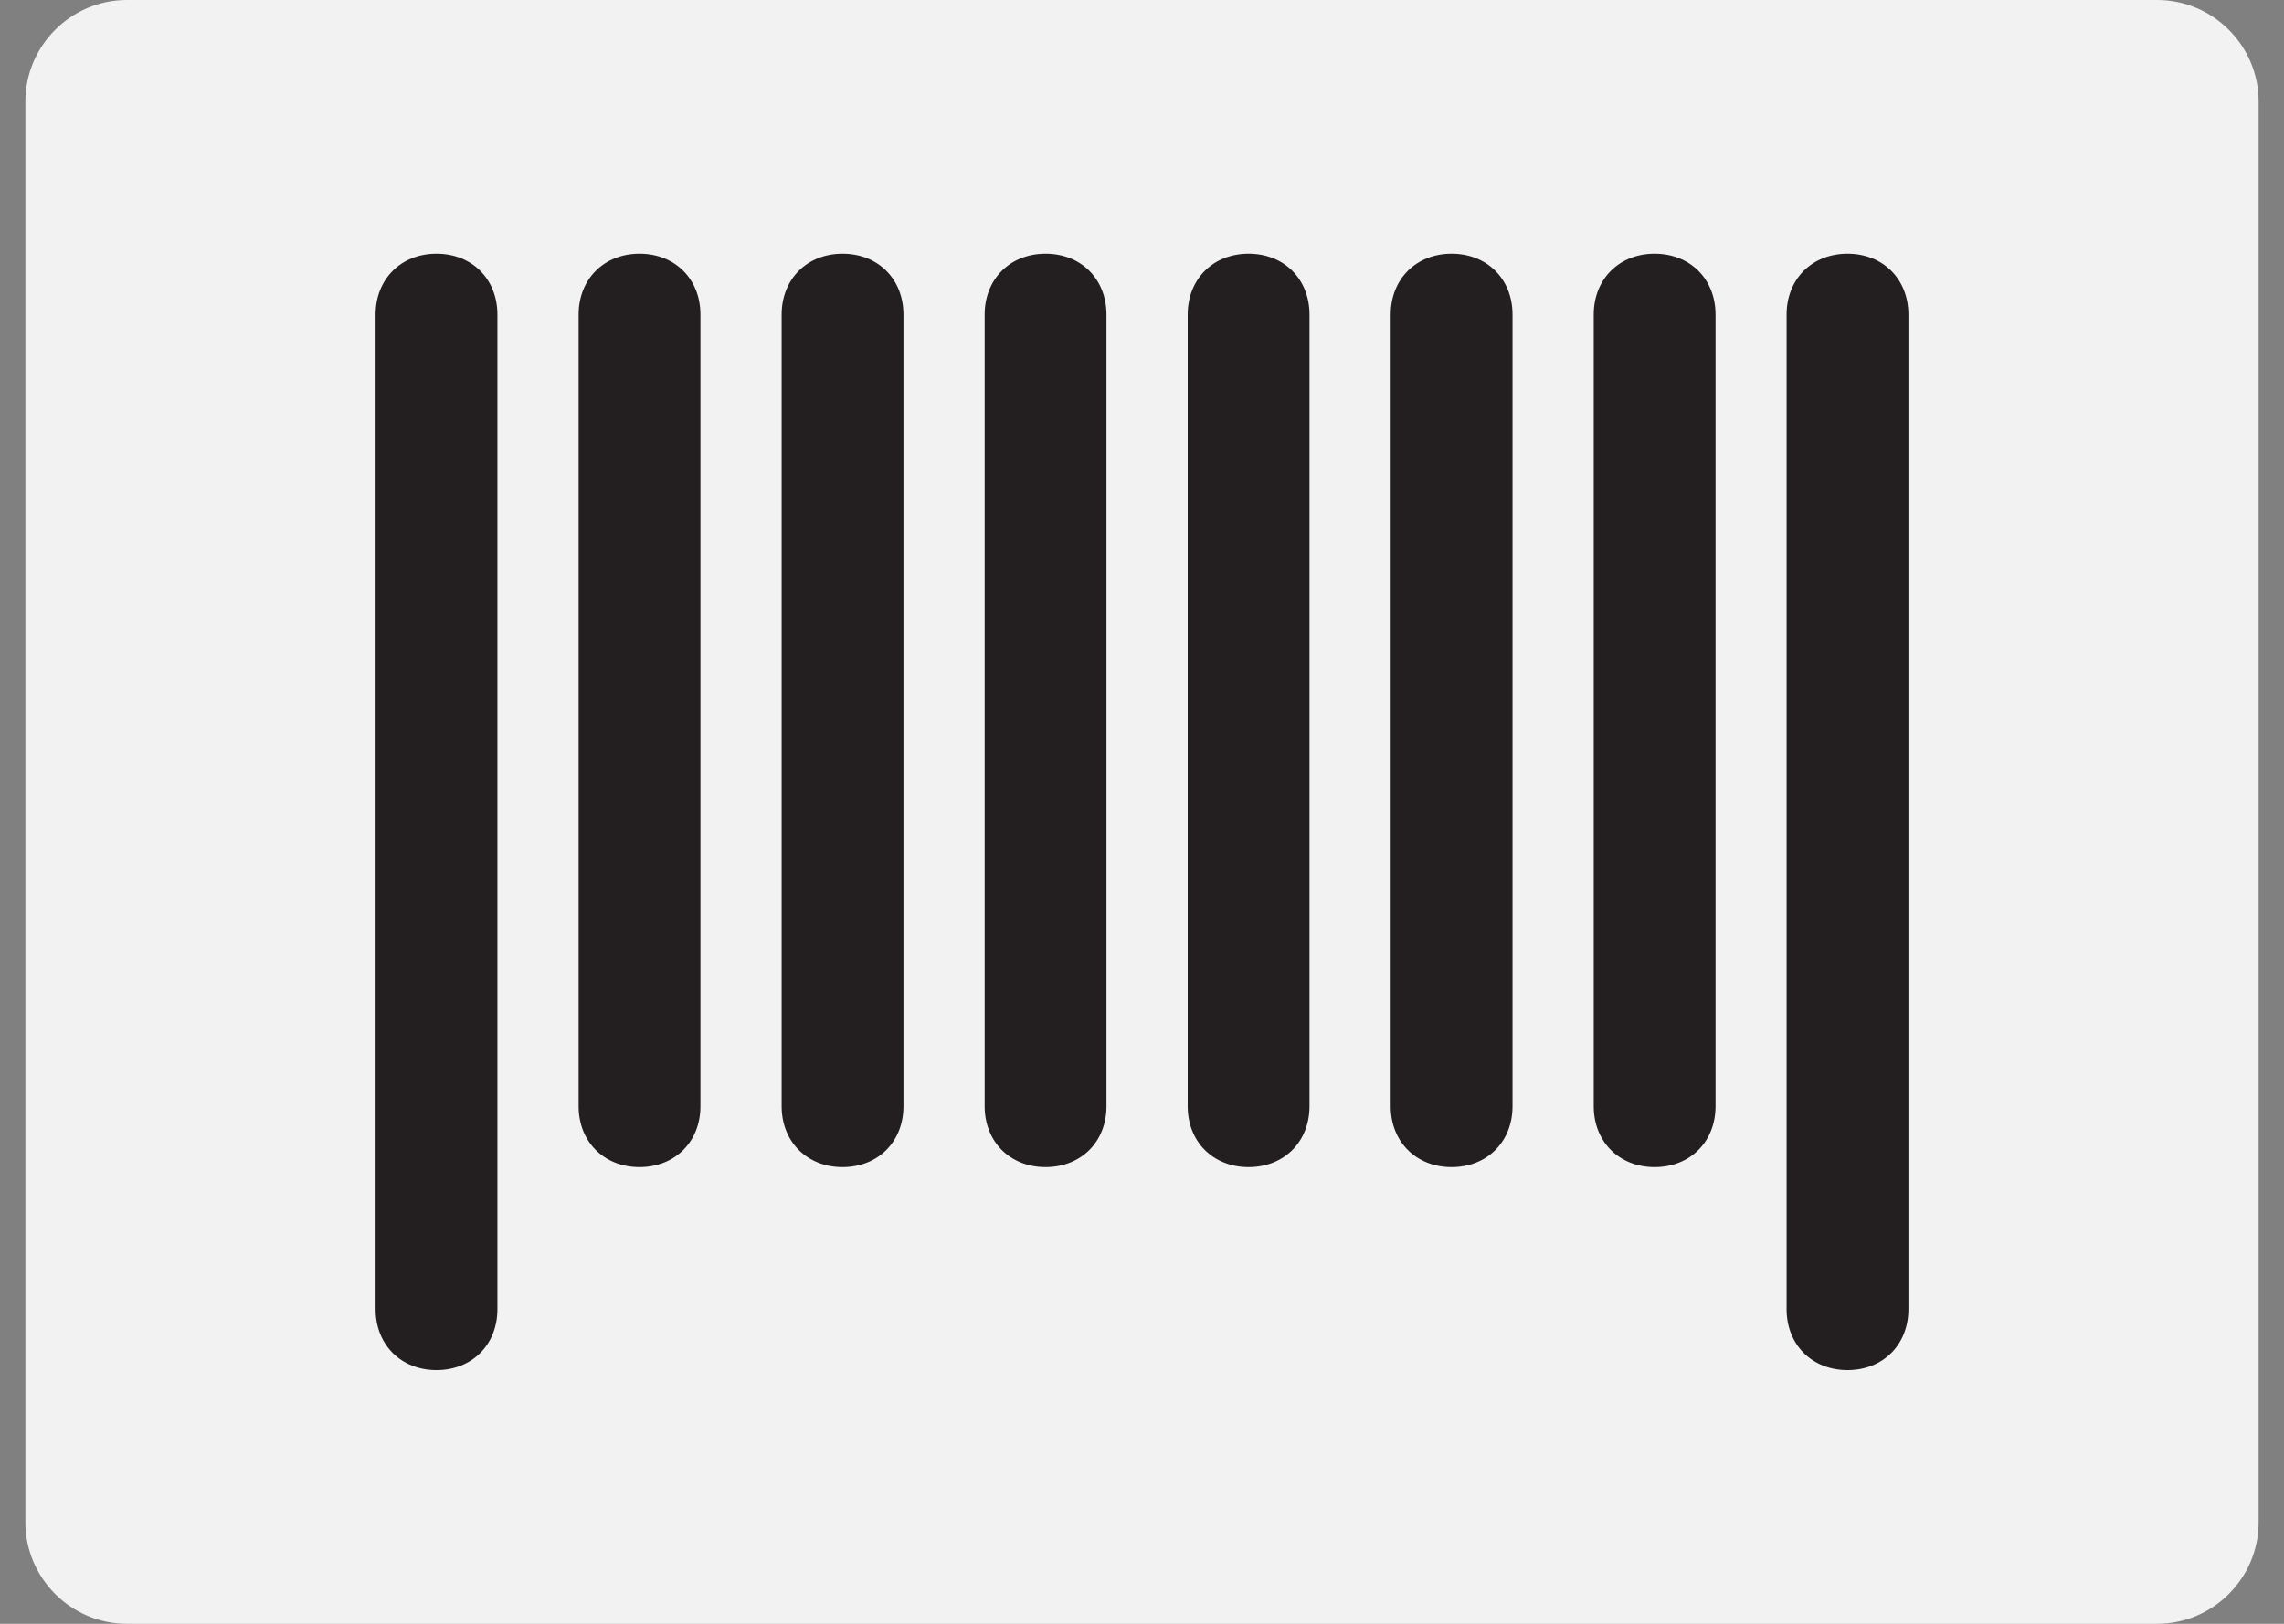
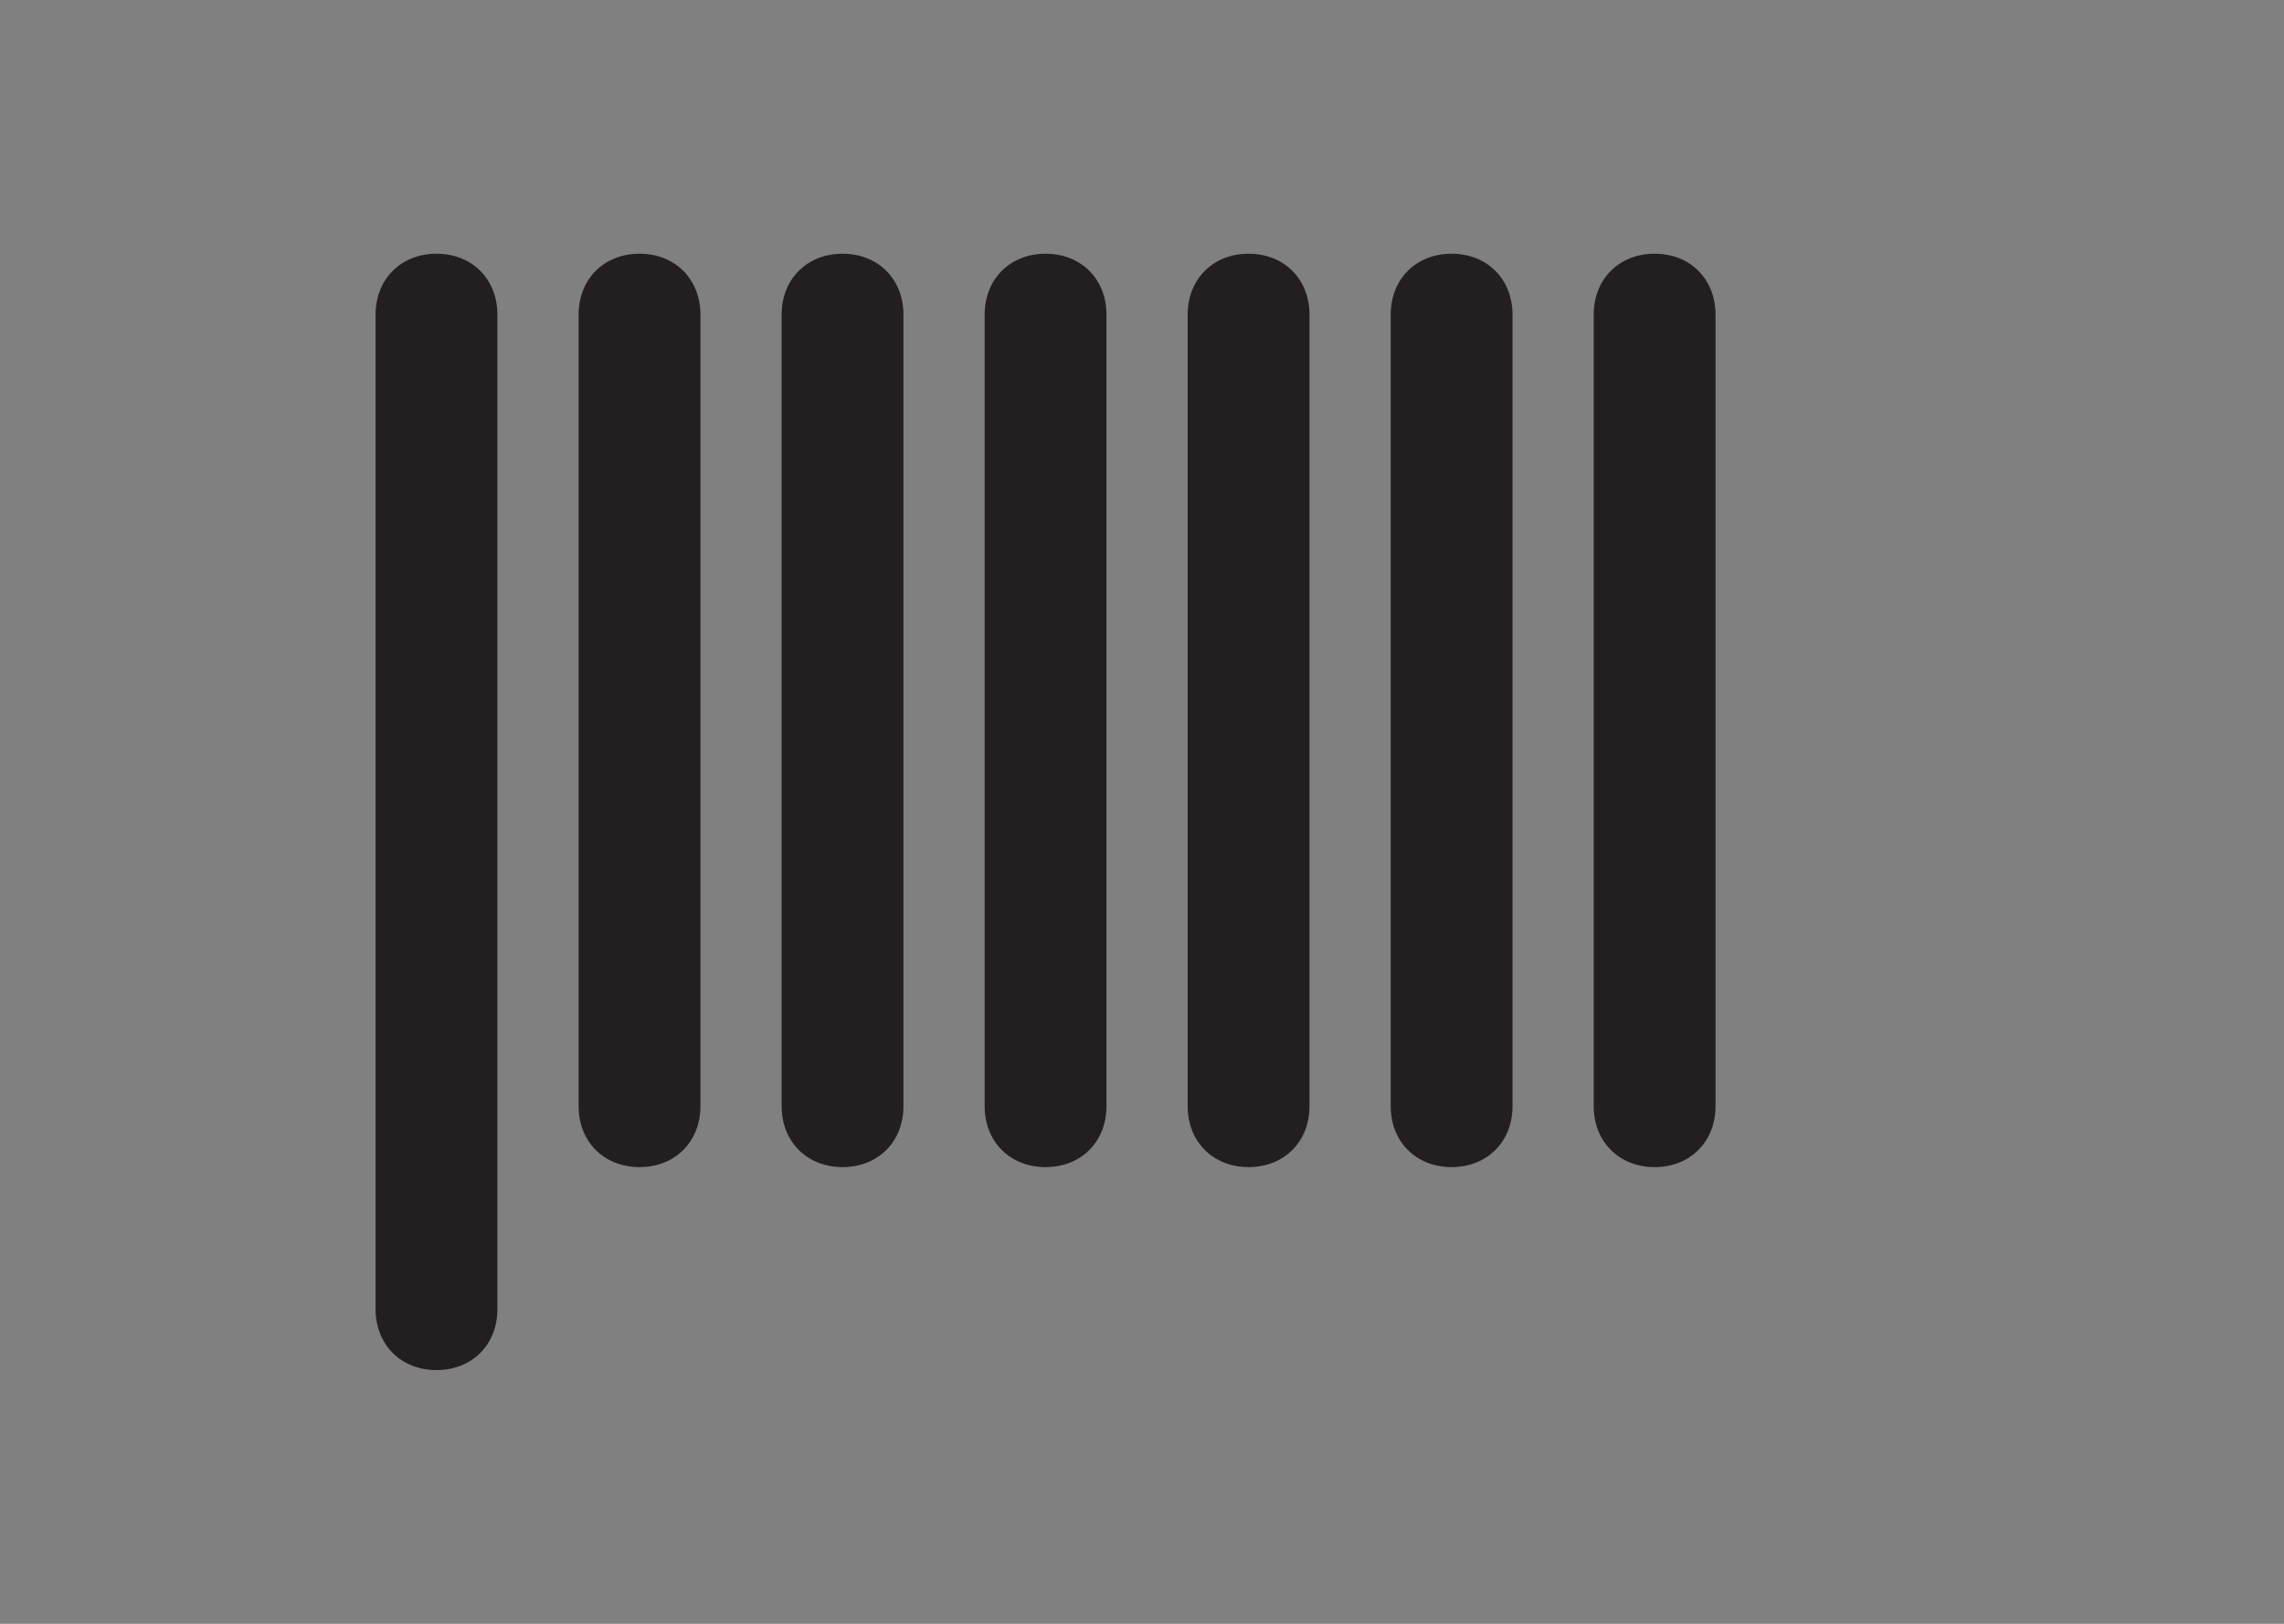
<svg xmlns="http://www.w3.org/2000/svg" version="1.1" id="Camada_1" x="0px" y="0px" viewBox="0 0 45 32" style="enable-background:new 0 0 45 32;" xml:space="preserve">
  <rect x="0" y="0" width="45" height="32" fill="#808080" stroke="none" />
  <style type="text/css">
	.st0{fill:#F2F2F2;}
	.st1{fill:#231F20;}
</style>
-   <path class="st0" d="M2.5,0h40c1.1,0,2,0.9,2,2v28c0,1.1-0.9,2-2,2h-40c-1.1,0-2-0.9-2-2V2C0.5,0.9,1.4,0,2.5,0z" />
  <path class="st1" d="M8.6,5L8.6,5c0.7,0,1.2,0.5,1.2,1.2v19.6c0,0.7-0.5,1.2-1.2,1.2l0,0c-0.7,0-1.2-0.5-1.2-1.2V6.2  C7.4,5.5,7.9,5,8.6,5z" />
-   <path class="st1" d="M36.4,5L36.4,5c0.7,0,1.2,0.5,1.2,1.2v19.6c0,0.7-0.5,1.2-1.2,1.2h0c-0.7,0-1.2-0.5-1.2-1.2V6.2  C35.2,5.5,35.7,5,36.4,5z" />
  <path class="st1" d="M20.6,5L20.6,5c0.7,0,1.2,0.5,1.2,1.2v15.6c0,0.7-0.5,1.2-1.2,1.2l0,0c-0.7,0-1.2-0.5-1.2-1.2V6.2  C19.4,5.5,19.9,5,20.6,5z" />
  <path class="st1" d="M12.6,5L12.6,5c0.7,0,1.2,0.5,1.2,1.2v15.6c0,0.7-0.5,1.2-1.2,1.2l0,0c-0.7,0-1.2-0.5-1.2-1.2V6.2  C11.4,5.5,11.9,5,12.6,5z" />
  <path class="st1" d="M16.6,5L16.6,5c0.7,0,1.2,0.5,1.2,1.2v15.6c0,0.7-0.5,1.2-1.2,1.2l0,0c-0.7,0-1.2-0.5-1.2-1.2V6.2  C15.4,5.5,15.9,5,16.6,5z" />
-   <path class="st1" d="M28.6,5L28.6,5c0.7,0,1.2,0.5,1.2,1.2v15.6c0,0.7-0.5,1.2-1.2,1.2h0c-0.7,0-1.2-0.5-1.2-1.2V6.2  C27.4,5.5,27.9,5,28.6,5z" />
+   <path class="st1" d="M28.6,5c0.7,0,1.2,0.5,1.2,1.2v15.6c0,0.7-0.5,1.2-1.2,1.2h0c-0.7,0-1.2-0.5-1.2-1.2V6.2  C27.4,5.5,27.9,5,28.6,5z" />
  <path class="st1" d="M32.6,5L32.6,5c0.7,0,1.2,0.5,1.2,1.2v15.6c0,0.7-0.5,1.2-1.2,1.2h0c-0.7,0-1.2-0.5-1.2-1.2V6.2  C31.4,5.5,31.9,5,32.6,5z" />
  <path class="st1" d="M24.6,5L24.6,5c0.7,0,1.2,0.5,1.2,1.2v15.6c0,0.7-0.5,1.2-1.2,1.2h0c-0.7,0-1.2-0.5-1.2-1.2V6.2  C23.4,5.5,23.9,5,24.6,5z" />
</svg>